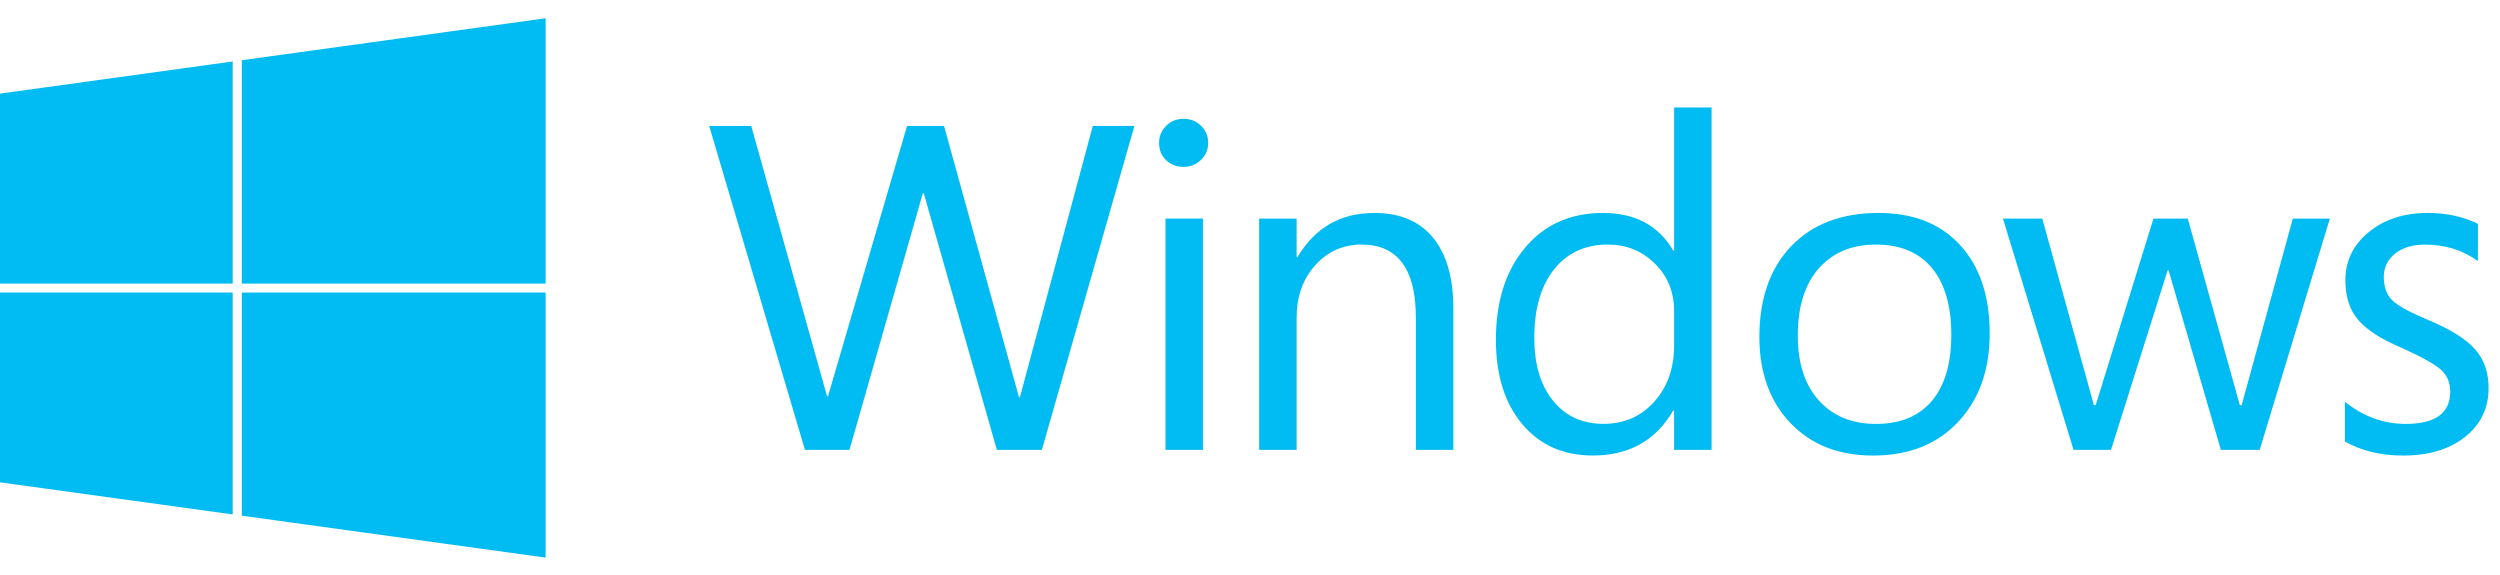
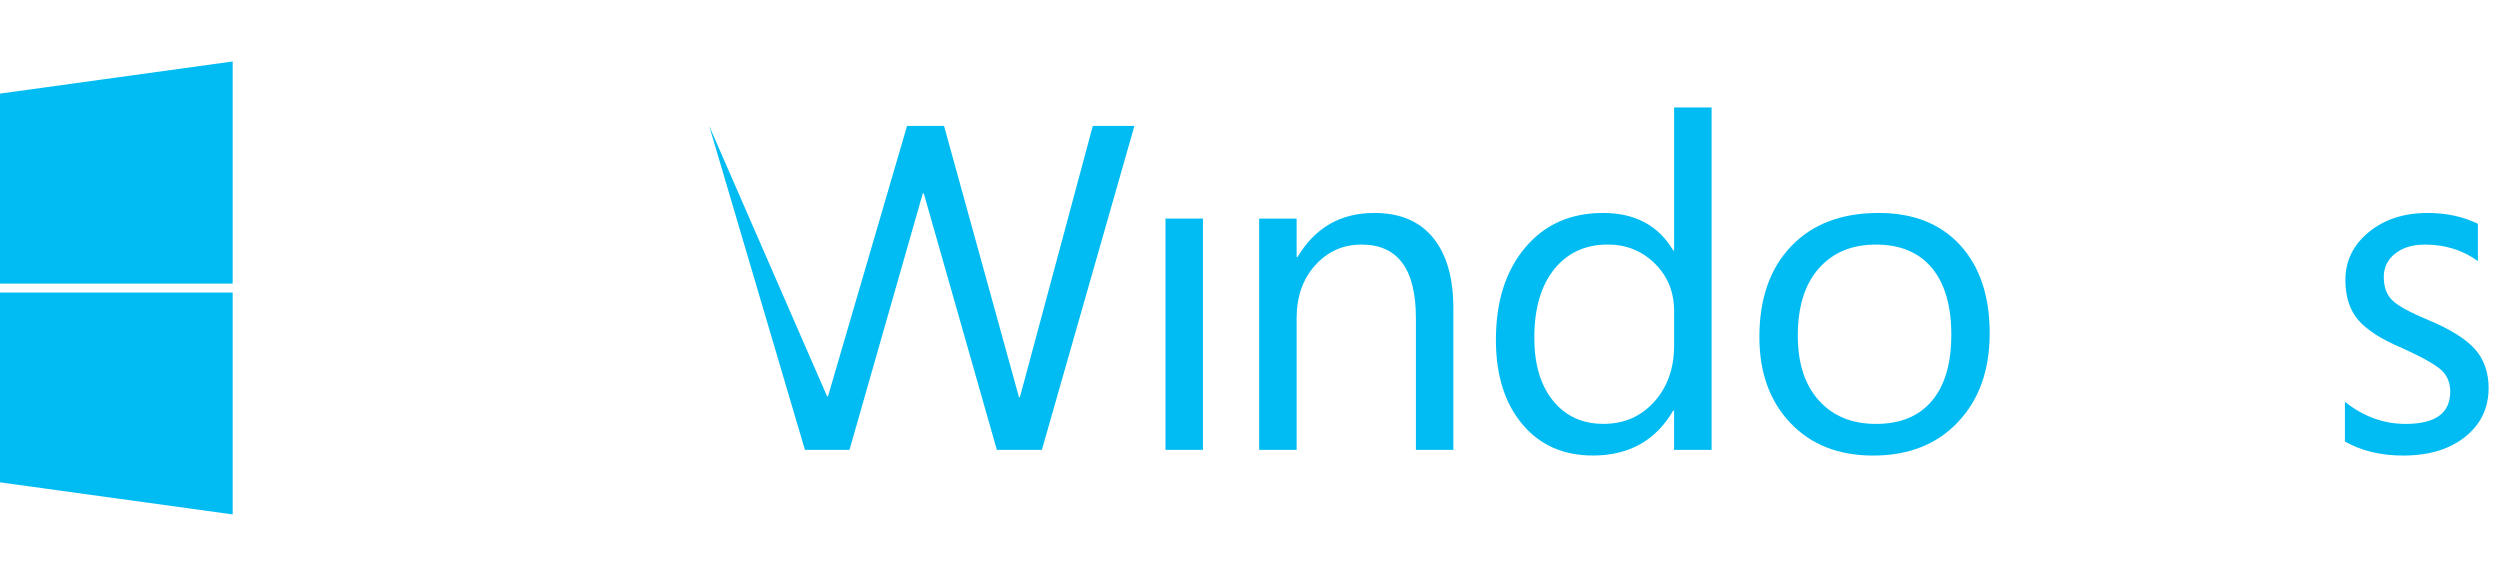
<svg xmlns="http://www.w3.org/2000/svg" width="126" height="29" viewBox="0 0 126 29" fill="none">
-   <path d="M12.187 14.293H27.499V0.92L12.187 3.035V14.293Z" fill="#00BCF2" />
  <path d="M11.727 14.292V3.098L0 4.717V14.292H11.727Z" fill="#00BCF2" />
-   <path d="M12.187 14.745V25.991L27.499 28.104V14.745H12.187Z" fill="#00BCF2" />
  <path d="M11.727 14.745H0V24.31L11.727 25.927V14.745Z" fill="#00BCF2" />
-   <path d="M60.892 7.194C60.892 7.543 60.768 7.832 60.524 8.064C60.278 8.296 59.986 8.411 59.649 8.411C59.304 8.411 59.013 8.299 58.775 8.075C58.537 7.851 58.418 7.558 58.418 7.194C58.418 6.868 58.535 6.586 58.77 6.347C59.004 6.108 59.297 5.989 59.649 5.989C60.002 5.989 60.297 6.107 60.535 6.341C60.772 6.576 60.892 6.861 60.892 7.194Z" fill="#00BCF2" />
-   <path d="M57.173 6.348L52.51 22.673H50.242L46.557 9.74H46.511L42.814 22.673H40.569L35.744 6.348H37.862L41.685 19.975H41.731L45.715 6.348H47.58L51.357 20.02H51.403L55.077 6.348H57.173Z" fill="#00BCF2" />
+   <path d="M57.173 6.348L52.51 22.673H50.242L46.557 9.74H46.511L42.814 22.673H40.569L35.744 6.348L41.685 19.975H41.731L45.715 6.348H47.58L51.357 20.02H51.403L55.077 6.348H57.173Z" fill="#00BCF2" />
  <path d="M60.629 22.673H58.74V11.016H60.629V22.673Z" fill="#00BCF2" />
  <path d="M73.25 22.674H71.361V16.026C71.361 13.559 70.447 12.326 68.62 12.326C67.691 12.326 66.914 12.673 66.288 13.368C65.662 14.063 65.35 14.949 65.35 16.026V22.674H63.462V11.017H65.35V12.953H65.396C66.278 11.473 67.567 10.733 69.264 10.733C70.561 10.733 71.549 11.151 72.229 11.985C72.909 12.819 73.249 14.004 73.249 15.537V22.674H73.25Z" fill="#00BCF2" />
  <path d="M86.263 22.674H84.374V20.693H84.329C83.453 22.203 82.102 22.958 80.275 22.958C78.786 22.958 77.6 22.428 76.717 21.37C75.834 20.312 75.394 18.898 75.394 17.13C75.394 15.202 75.882 13.654 76.863 12.486C77.841 11.317 79.151 10.733 80.795 10.733C82.406 10.733 83.585 11.363 84.33 12.623H84.376V5.416H86.265V22.674H86.263ZM84.376 17.403V15.684C84.376 14.72 84.051 13.919 83.403 13.281C82.754 12.644 81.966 12.325 81.037 12.325C79.9 12.325 78.999 12.74 78.33 13.571C77.663 14.401 77.329 15.554 77.329 17.026C77.329 18.362 77.643 19.418 78.273 20.196C78.903 20.974 79.751 21.363 80.818 21.363C81.854 21.363 82.706 20.991 83.374 20.247C84.042 19.505 84.376 18.557 84.376 17.403Z" fill="#00BCF2" />
  <path d="M100.28 16.802C100.28 18.653 99.747 20.143 98.684 21.27C97.622 22.397 96.196 22.96 94.407 22.96C92.665 22.96 91.273 22.411 90.233 21.315C89.193 20.219 88.673 18.774 88.673 16.983C88.673 15.055 89.206 13.532 90.273 12.412C91.34 11.293 92.81 10.733 94.682 10.733C96.433 10.733 97.802 11.274 98.793 12.355C99.784 13.438 100.28 14.919 100.28 16.802ZM98.346 16.87C98.346 15.405 98.017 14.282 97.362 13.499C96.705 12.718 95.767 12.326 94.546 12.326C93.333 12.326 92.373 12.726 91.668 13.527C90.961 14.327 90.609 15.456 90.609 16.914C90.609 18.311 90.964 19.401 91.674 20.187C92.385 20.973 93.342 21.365 94.547 21.365C95.776 21.365 96.716 20.979 97.368 20.203C98.019 19.431 98.346 18.32 98.346 16.87Z" fill="#00BCF2" />
-   <path d="M117.424 11.016L113.889 22.673H111.932L109.296 13.623H109.25L106.395 22.673H104.507L100.949 11.016H102.93L105.532 20.419H105.623L108.536 11.016H110.263L112.888 20.419H112.98L115.559 11.016H117.424Z" fill="#00BCF2" />
  <path d="M125.426 19.555C125.426 20.565 125.033 21.384 124.246 22.015C123.459 22.645 122.413 22.96 121.108 22.96C119.996 22.96 119.02 22.724 118.184 22.254V20.25C119.112 20.994 120.134 21.365 121.247 21.365C122.744 21.365 123.492 20.823 123.492 19.738C123.492 19.297 123.346 18.939 123.054 18.662C122.763 18.385 122.098 18.011 121.062 17.54C120.018 17.1 119.281 16.628 118.851 16.123C118.421 15.619 118.207 14.949 118.207 14.115C118.207 13.15 118.599 12.346 119.382 11.701C120.165 11.056 121.159 10.733 122.365 10.733C123.293 10.733 124.134 10.915 124.886 11.279V13.158C124.119 12.604 123.229 12.327 122.216 12.327C121.594 12.327 121.093 12.48 120.713 12.783C120.333 13.086 120.143 13.478 120.143 13.956C120.143 14.472 120.29 14.868 120.581 15.145C120.873 15.422 121.475 15.751 122.389 16.13C123.509 16.6 124.297 17.094 124.749 17.61C125.199 18.124 125.426 18.774 125.426 19.555Z" fill="#00BCF2" />
</svg>